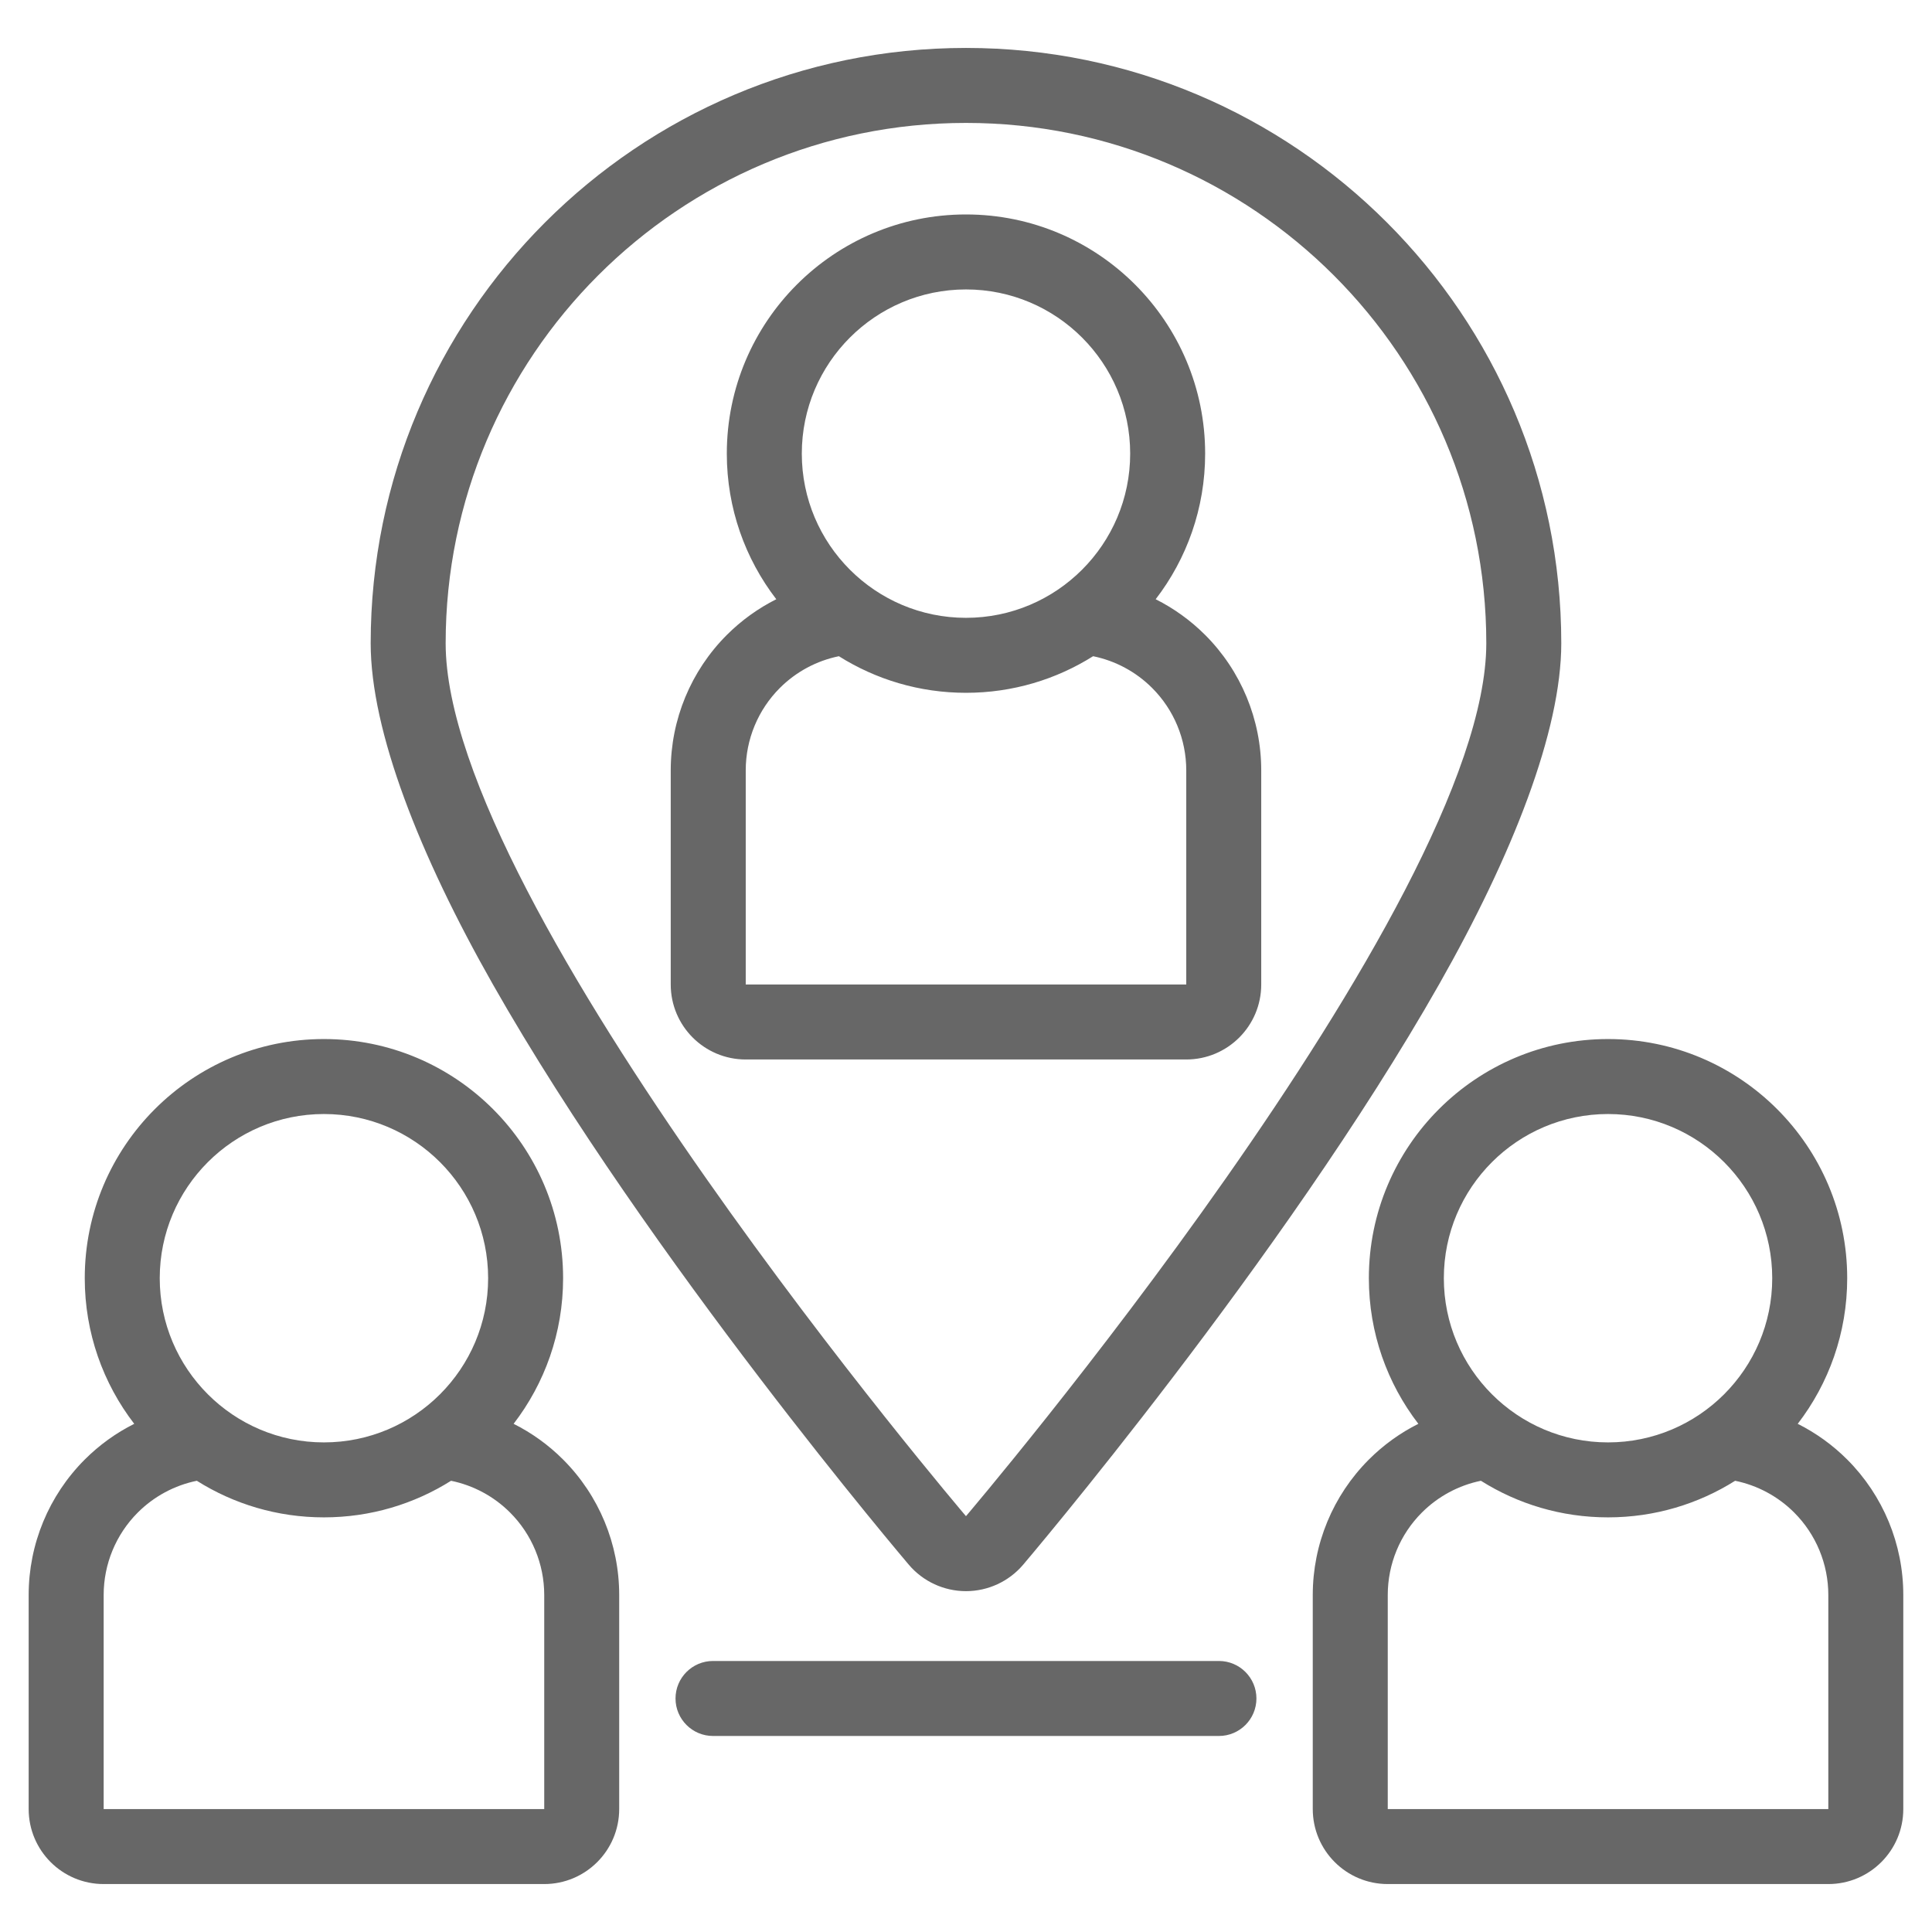
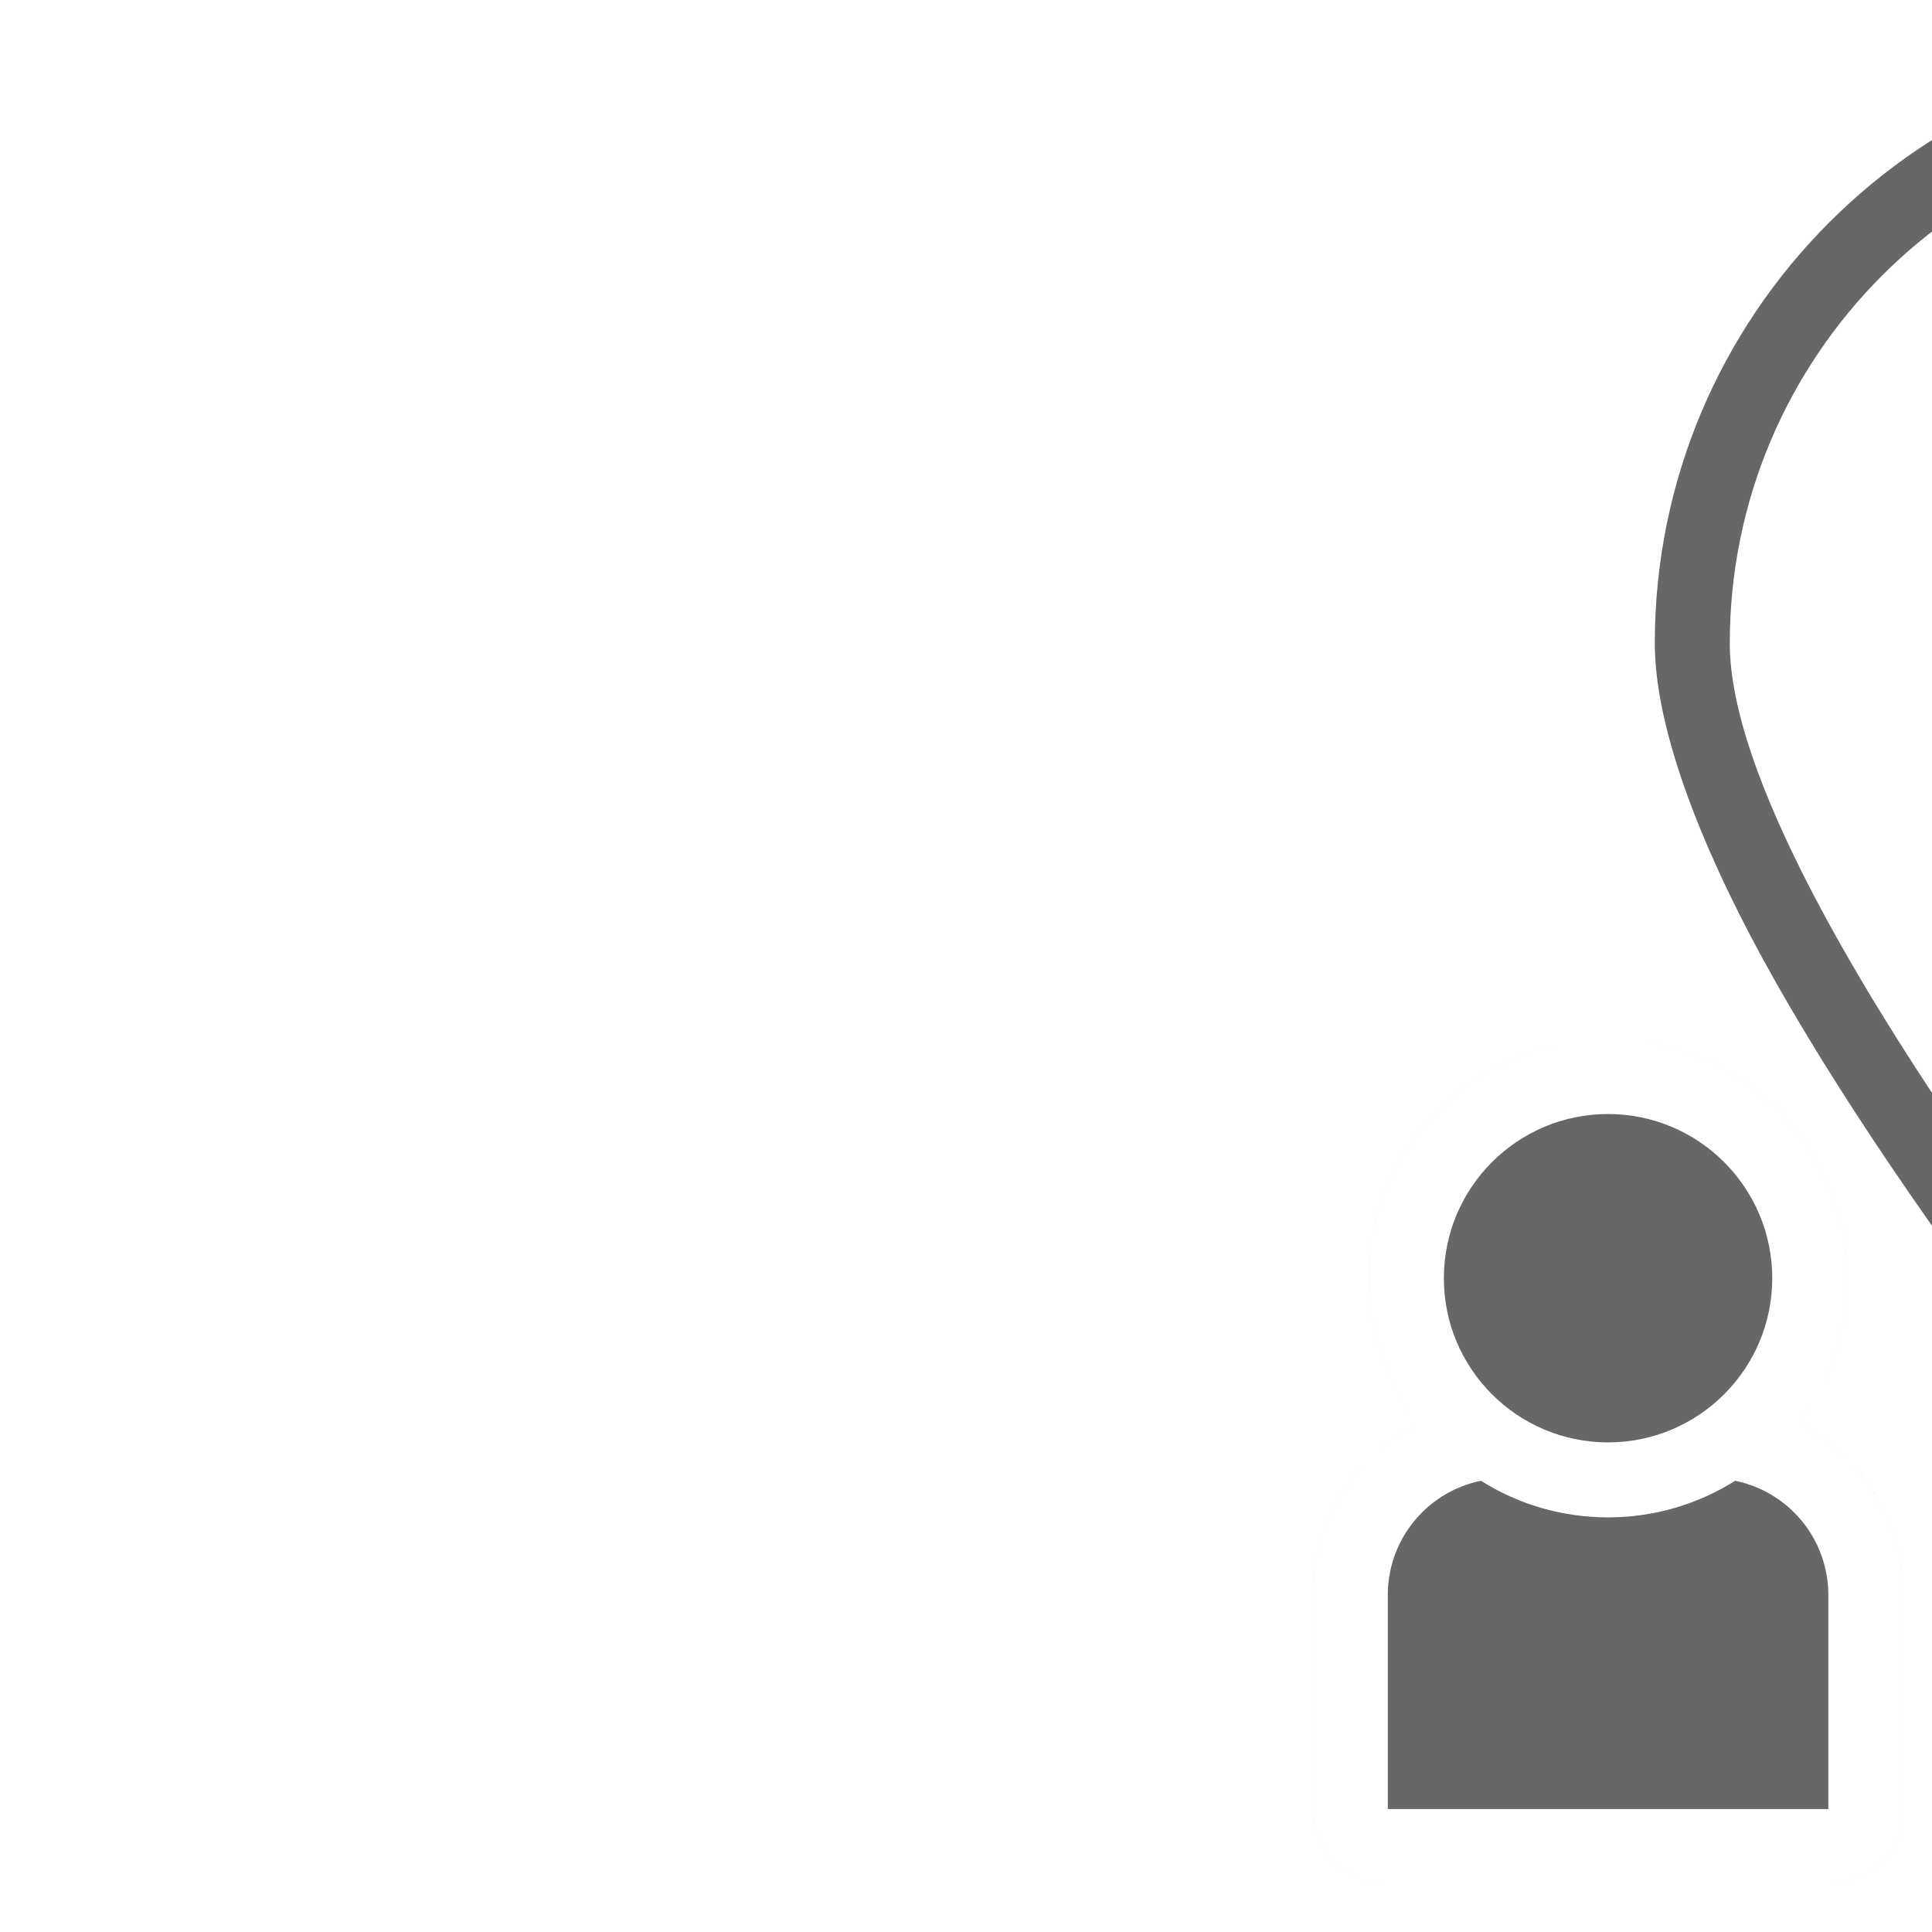
<svg xmlns="http://www.w3.org/2000/svg" width="1200pt" height="1200pt" version="1.1" viewBox="0 0 1200 1200">
-   <path d="m880.96 884.36c-19.27-25.059-30.738-56.422-30.738-90.441 0-81.992 66.57-148.55 148.56-148.55 81.98 0 148.55 66.559 148.55 148.55 0 34.016-11.453 65.371-30.727 90.441 11.25 5.656 21.648 13.094 30.727 22.184 22.301 22.301 34.836 52.562 34.836 84.105v133c0 25.723-20.852 46.574-46.574 46.574h-273.64c-25.723 0-46.574-20.852-46.574-46.586v-132.98c0-31.543 12.535-61.805 34.848-84.105 9.078-9.078 19.461-16.539 30.727-22.184zm-797.59 0c-19.27-25.059-30.727-56.422-30.727-90.441 0-81.992 66.57-148.55 148.55-148.55 81.992 0 148.56 66.559 148.56 148.55 0 34.016-11.465 65.371-30.738 90.441 11.262 5.644 21.648 13.094 30.727 22.184 22.312 22.301 34.848 52.562 34.848 84.105v133c0 25.723-20.852 46.574-46.574 46.574h-273.64c-25.723 0-46.574-20.852-46.574-46.586v-132.98c0-31.543 12.535-61.805 34.836-84.105 9.078-9.078 19.473-16.539 30.727-22.184zm994.36 35.371c-22.883 14.41-49.961 22.73-78.949 22.73-29.004 0.012-56.066-8.316-78.961-22.73-13.781 2.828-26.555 9.637-36.652 19.734-13.582 13.566-21.207 31.984-21.207 51.184v133l273.64-0.012v-132.98c0-19.188-7.629-37.617-21.195-51.184-10.098-10.098-22.883-16.906-36.664-19.734zm-797.57 0c-22.895 14.41-49.961 22.73-78.961 22.73-28.988 0.012-56.066-8.316-78.949-22.73-13.781 2.828-26.566 9.637-36.664 19.734-13.566 13.566-21.195 31.984-21.195 51.184v133l273.64-0.012v-132.98c0-19.188-7.629-37.617-21.207-51.184-10.098-10.098-22.871-16.906-36.652-19.734zm162.71 158.51h314.23c12.855 0 23.289-10.434 23.289-23.289s-10.434-23.289-23.289-23.289h-314.23c-12.855 0-23.289 10.434-23.289 23.289s10.434 23.289 23.289 23.289zm121.65-106.32c8.852 10.383 21.812 16.371 35.465 16.371 13.652 0 26.613-5.988 35.465-16.371 0 0 161.48-189.79 258.41-360.55 45.504-80.164 75.875-157.3 75.875-211.83 0-204.08-165.68-369.77-369.75-369.77-204.07 0-369.75 165.68-369.75 369.77 0 54.535 30.367 131.67 75.875 211.83 96.938 170.76 258.41 360.55 258.41 360.55zm35.465-30.203s-323.18-379.52-323.18-542.18c0-178.37 144.81-323.19 323.18-323.19 178.37 0 323.18 144.82 323.18 323.19 0 162.65-323.18 542.18-323.18 542.18zm-398.79-249.78c56.293 0 101.99 45.695 101.99 101.98s-45.695 101.98-101.99 101.98c-56.281 0-101.98-45.695-101.98-101.98s45.695-101.98 101.98-101.98zm797.59 0c56.281 0 101.98 45.695 101.98 101.98s-45.695 101.98-101.98 101.98c-56.293 0-101.99-45.695-101.99-101.98s45.695-101.98 101.99-101.98zm-516.62-319.75c-19.27-25.059-30.727-56.422-30.727-90.441 0-81.98 66.559-148.55 148.55-148.55 81.992 0 148.55 66.57 148.55 148.55 0 34.016-11.453 65.383-30.727 90.441 11.25 5.656 21.648 13.117 30.727 22.184 22.312 22.312 34.836 52.574 34.836 84.117v133c0 25.723-20.852 46.574-46.574 46.574h-273.62c-25.723 0-46.574-20.852-46.574-46.574v-133c0-31.543 12.523-61.805 34.836-84.117 9.078-9.066 19.461-16.527 30.727-22.184zm196.78 35.395c-22.883 14.398-49.949 22.73-78.949 22.73-29.004 0-56.066-8.328-78.949-22.73-13.793 2.816-26.566 9.625-36.664 19.723-13.582 13.582-21.195 31.984-21.195 51.184v133h273.62v-133c0-19.199-7.617-37.605-21.195-51.184-10.098-10.098-22.871-16.906-36.664-19.723zm-78.949-227.81c56.281 0 101.98 45.695 101.98 101.98 0 56.293-45.695 101.99-101.98 101.99s-101.98-45.695-101.98-101.99c0-56.281 45.695-101.98 101.98-101.98z" fill="#676767" fill-rule="evenodd" />
+   <path d="m880.96 884.36c-19.27-25.059-30.738-56.422-30.738-90.441 0-81.992 66.57-148.55 148.56-148.55 81.98 0 148.55 66.559 148.55 148.55 0 34.016-11.453 65.371-30.727 90.441 11.25 5.656 21.648 13.094 30.727 22.184 22.301 22.301 34.836 52.562 34.836 84.105v133c0 25.723-20.852 46.574-46.574 46.574h-273.64c-25.723 0-46.574-20.852-46.574-46.586v-132.98c0-31.543 12.535-61.805 34.848-84.105 9.078-9.078 19.461-16.539 30.727-22.184zc-19.27-25.059-30.727-56.422-30.727-90.441 0-81.992 66.57-148.55 148.55-148.55 81.992 0 148.56 66.559 148.56 148.55 0 34.016-11.465 65.371-30.738 90.441 11.262 5.644 21.648 13.094 30.727 22.184 22.312 22.301 34.848 52.562 34.848 84.105v133c0 25.723-20.852 46.574-46.574 46.574h-273.64c-25.723 0-46.574-20.852-46.574-46.586v-132.98c0-31.543 12.535-61.805 34.836-84.105 9.078-9.078 19.473-16.539 30.727-22.184zm994.36 35.371c-22.883 14.41-49.961 22.73-78.949 22.73-29.004 0.012-56.066-8.316-78.961-22.73-13.781 2.828-26.555 9.637-36.652 19.734-13.582 13.566-21.207 31.984-21.207 51.184v133l273.64-0.012v-132.98c0-19.188-7.629-37.617-21.195-51.184-10.098-10.098-22.883-16.906-36.664-19.734zm-797.57 0c-22.895 14.41-49.961 22.73-78.961 22.73-28.988 0.012-56.066-8.316-78.949-22.73-13.781 2.828-26.566 9.637-36.664 19.734-13.566 13.566-21.195 31.984-21.195 51.184v133l273.64-0.012v-132.98c0-19.188-7.629-37.617-21.207-51.184-10.098-10.098-22.871-16.906-36.652-19.734zm162.71 158.51h314.23c12.855 0 23.289-10.434 23.289-23.289s-10.434-23.289-23.289-23.289h-314.23c-12.855 0-23.289 10.434-23.289 23.289s10.434 23.289 23.289 23.289zm121.65-106.32c8.852 10.383 21.812 16.371 35.465 16.371 13.652 0 26.613-5.988 35.465-16.371 0 0 161.48-189.79 258.41-360.55 45.504-80.164 75.875-157.3 75.875-211.83 0-204.08-165.68-369.77-369.75-369.77-204.07 0-369.75 165.68-369.75 369.77 0 54.535 30.367 131.67 75.875 211.83 96.938 170.76 258.41 360.55 258.41 360.55zm35.465-30.203s-323.18-379.52-323.18-542.18c0-178.37 144.81-323.19 323.18-323.19 178.37 0 323.18 144.82 323.18 323.19 0 162.65-323.18 542.18-323.18 542.18zm-398.79-249.78c56.293 0 101.99 45.695 101.99 101.98s-45.695 101.98-101.99 101.98c-56.281 0-101.98-45.695-101.98-101.98s45.695-101.98 101.98-101.98zm797.59 0c56.281 0 101.98 45.695 101.98 101.98s-45.695 101.98-101.98 101.98c-56.293 0-101.99-45.695-101.99-101.98s45.695-101.98 101.99-101.98zm-516.62-319.75c-19.27-25.059-30.727-56.422-30.727-90.441 0-81.98 66.559-148.55 148.55-148.55 81.992 0 148.55 66.57 148.55 148.55 0 34.016-11.453 65.383-30.727 90.441 11.25 5.656 21.648 13.117 30.727 22.184 22.312 22.312 34.836 52.574 34.836 84.117v133c0 25.723-20.852 46.574-46.574 46.574h-273.62c-25.723 0-46.574-20.852-46.574-46.574v-133c0-31.543 12.523-61.805 34.836-84.117 9.078-9.066 19.461-16.527 30.727-22.184zm196.78 35.395c-22.883 14.398-49.949 22.73-78.949 22.73-29.004 0-56.066-8.328-78.949-22.73-13.793 2.816-26.566 9.625-36.664 19.723-13.582 13.582-21.195 31.984-21.195 51.184v133h273.62v-133c0-19.199-7.617-37.605-21.195-51.184-10.098-10.098-22.871-16.906-36.664-19.723zm-78.949-227.81c56.281 0 101.98 45.695 101.98 101.98 0 56.293-45.695 101.99-101.98 101.99s-101.98-45.695-101.98-101.99c0-56.281 45.695-101.98 101.98-101.98z" fill="#676767" fill-rule="evenodd" />
</svg>